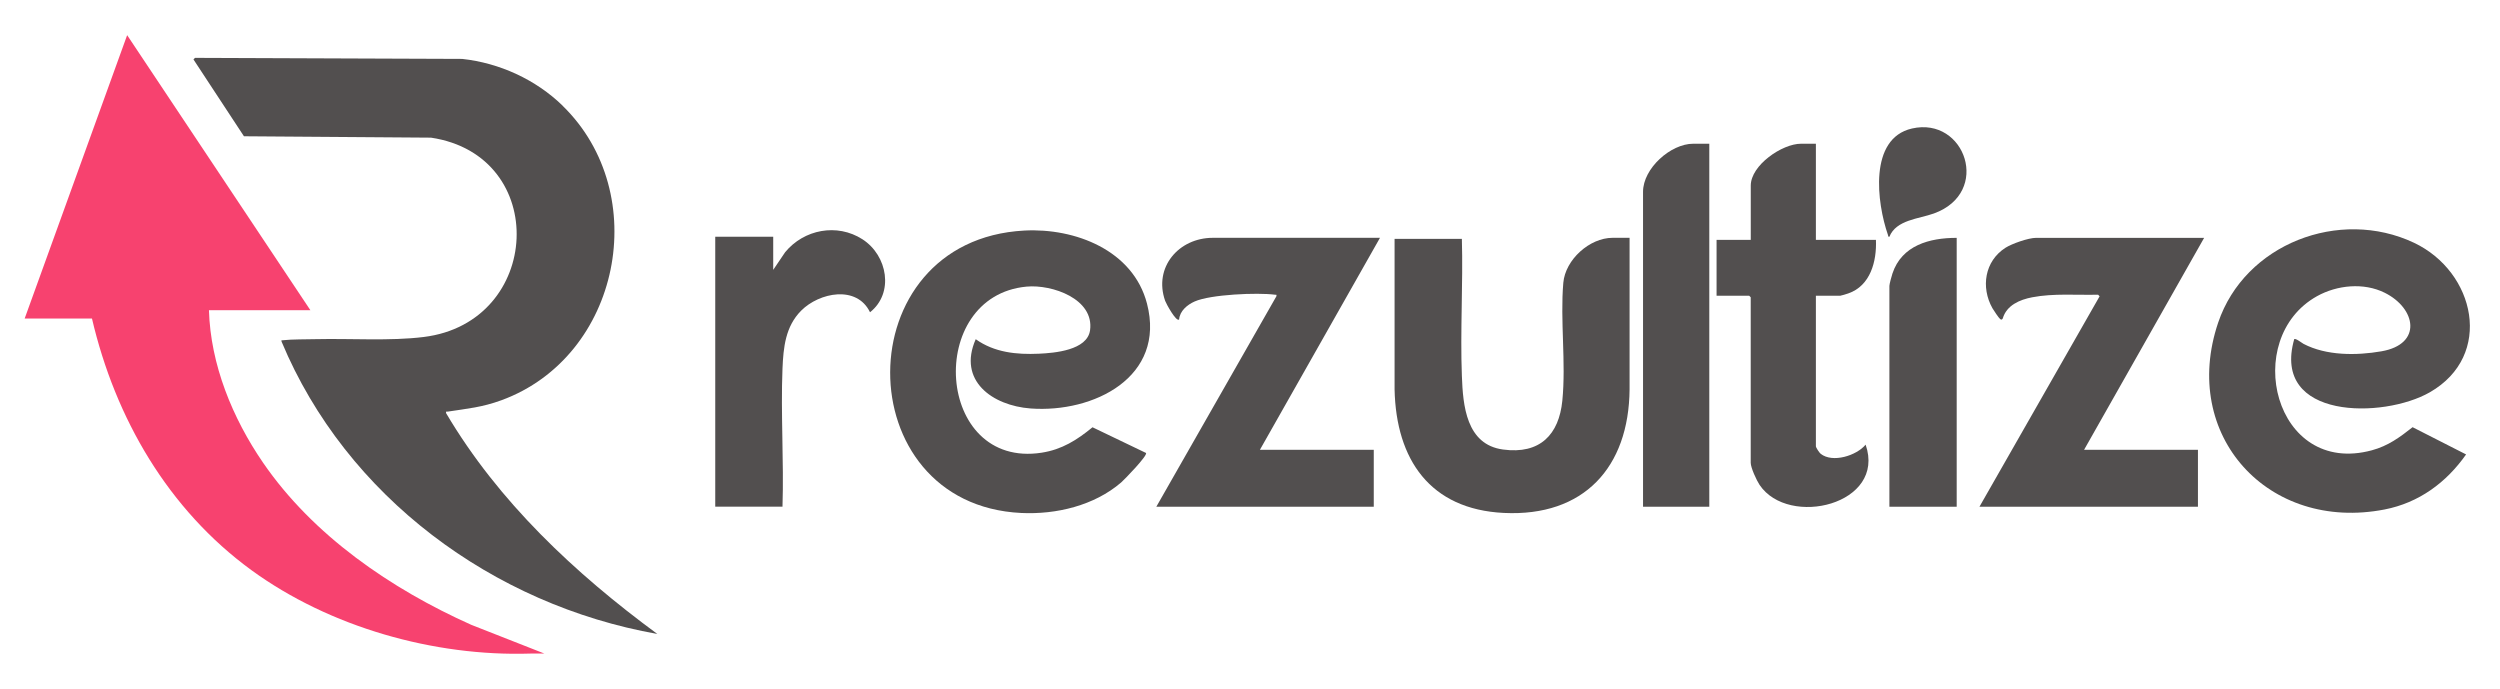
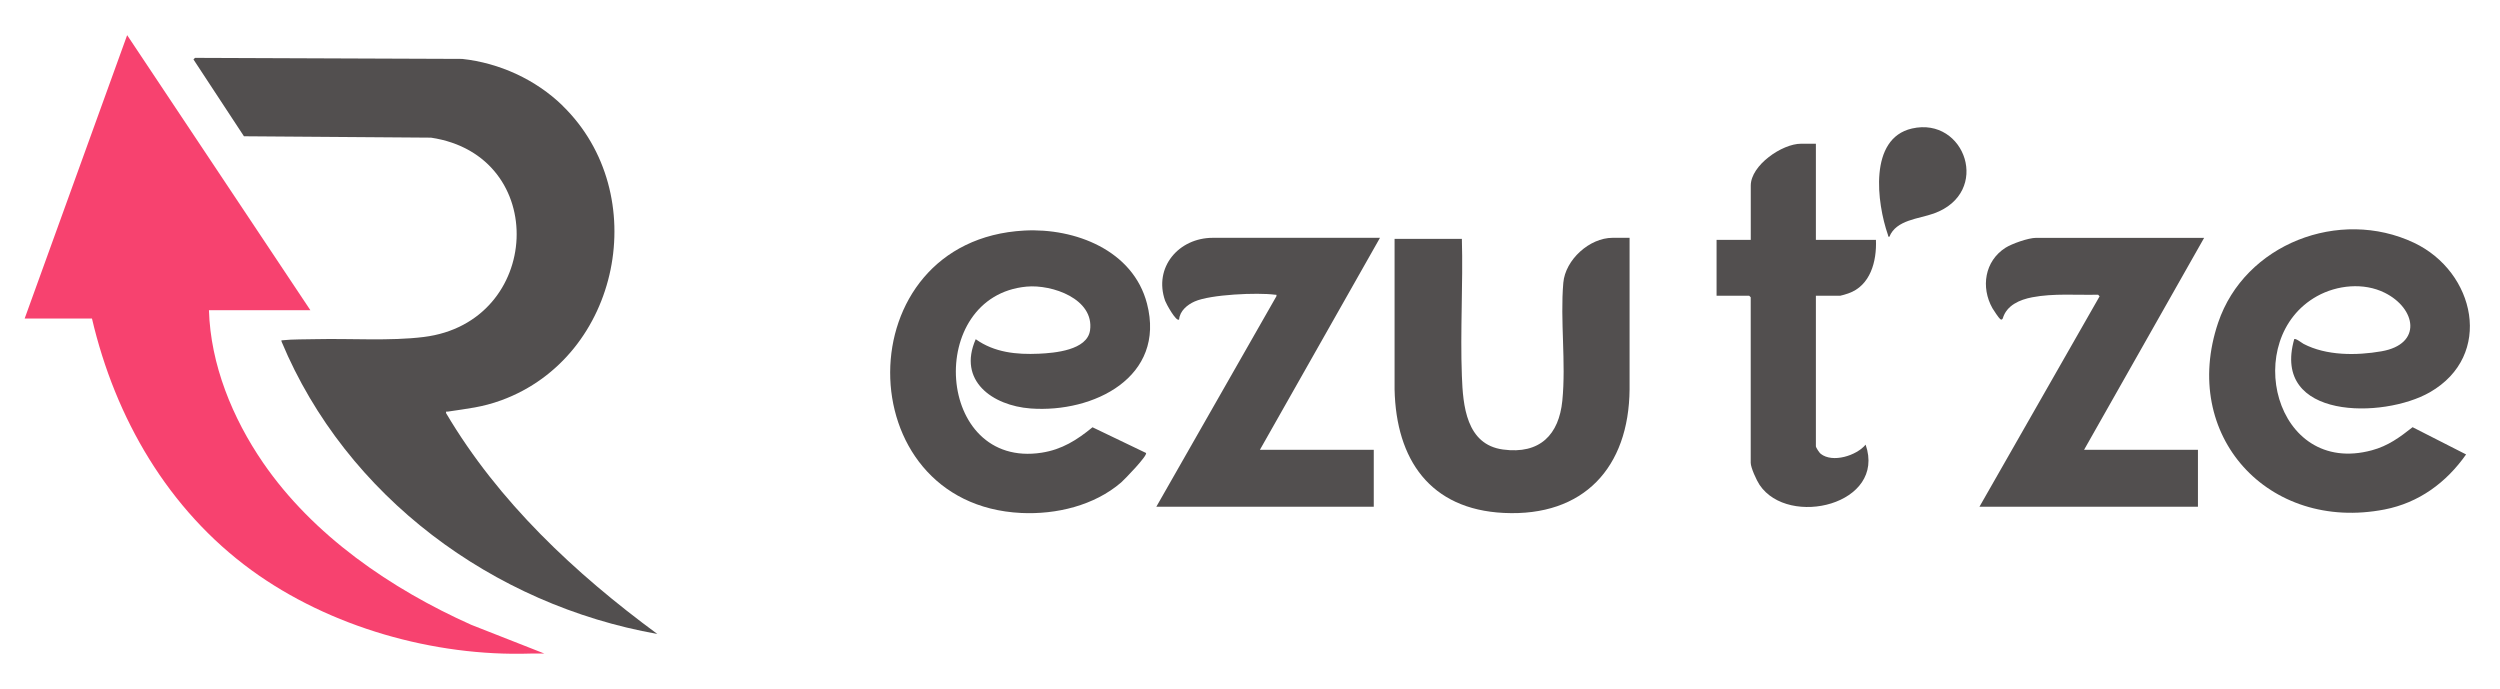
<svg xmlns="http://www.w3.org/2000/svg" width="363" height="100" viewBox="0 0 363 100" fill="none">
  <path d="M81.701 15.366C94.804 28.139 90.104 51.774 72.81 58.114C69.987 59.146 67.888 59.325 64.994 59.769C64.793 59.797 64.729 59.669 64.772 59.991C72.38 72.865 83.484 83.253 95.441 92.05C71.578 87.823 50.279 72.105 40.887 49.61C40.822 49.324 40.887 49.431 41.095 49.402C42.384 49.252 44.519 49.281 45.902 49.245C50.895 49.13 56.641 49.538 61.527 48.93C78.749 46.802 79.903 22.573 62.58 19.987L35.421 19.786L28.092 8.632L28.314 8.402L67.1 8.553C72.531 9.14 77.803 11.555 81.708 15.359L81.701 15.366Z" fill="#524F4F" />
  <path d="M45.076 45.043H30.34C30.569 52.945 33.764 60.718 38.185 67.166C45.463 77.776 56.79 85.513 68.424 90.722L79.049 94.898C78.375 94.92 77.687 94.87 77.014 94.898C63.023 95.35 47.863 91.058 36.523 82.798C24.43 73.993 16.728 60.718 13.354 46.247H3.582L18.462 5.104L45.069 45.043H45.076Z" fill="#F7426F" />
  <path d="M166.399 65.773C166.664 66.138 163.275 69.634 162.795 70.05C158.891 73.41 153.367 74.728 148.281 74.484C122.927 73.266 122.741 34.874 148.732 33.477C156.09 33.083 164.529 36.328 166.542 44.08C169.315 54.762 158.776 59.984 149.642 59.311C144.097 58.895 139.018 55.278 141.676 49.252C144.369 51.18 147.607 51.509 150.853 51.359C153.131 51.258 157.866 50.857 158.275 47.963C158.912 43.392 152.751 41.272 149.062 41.616C134.318 42.984 135.794 68.13 151.254 65.73C154.205 65.271 156.376 63.889 158.633 62.04L166.406 65.773H166.399Z" fill="#524F4F" />
  <path d="M333.123 49.248C333.331 49.076 334.205 49.785 334.47 49.928C337.78 51.662 342.157 51.641 345.782 51.01C351.786 49.971 350.811 44.763 346.255 42.506C343.21 40.995 339.349 41.382 336.426 43.008C325.386 49.169 330.2 69.221 344.399 65.381C346.756 64.744 348.433 63.504 350.31 62.029L358.076 65.983C355.196 70.081 351.227 73.004 346.233 73.978C329.362 77.252 316.538 63.239 322.076 46.848C325.945 35.414 339.686 30.134 350.51 35.249C359.408 39.455 362.152 51.612 352.803 56.964C346.062 60.825 329.785 60.954 333.123 49.241V49.248Z" fill="#524F4F" />
  <path d="M236.615 34.531V56.539C236.514 67.873 229.966 75.044 218.353 74.478C207.643 73.955 202.707 66.727 202.492 56.532V34.682H212.264C212.45 41.273 212.013 48.007 212.264 54.584C212.422 58.861 212.88 64.549 218.246 65.272C223.612 65.996 226.363 63.094 226.85 58.18C227.402 52.606 226.521 46.553 226.993 41.058C227.287 37.705 230.805 34.531 234.143 34.531H236.622H236.615Z" fill="#524F4F" />
  <path d="M320.043 34.531L302.606 65.315H319.141V73.576H287.418L304.863 43.021L304.64 42.791C301.495 42.87 298.186 42.569 295.084 43.164C293.271 43.508 291.351 44.325 290.799 46.245C290.67 46.416 290.627 46.467 290.427 46.331C290.248 46.209 289.453 45.027 289.302 44.754C287.59 41.71 288.177 37.906 291.193 35.978C292.139 35.377 294.532 34.538 295.614 34.538H320.043V34.531Z" fill="#524F4F" />
  <path d="M200.373 34.531L182.936 65.315H199.471V73.576H167.898L185.336 43.014C185.379 42.706 185.321 42.82 185.114 42.791C182.585 42.455 175.765 42.748 173.465 43.773C172.397 44.246 171.301 45.148 171.208 46.395C170.778 46.775 169.317 44.074 169.181 43.687C167.461 38.815 171.158 34.531 176.094 34.531H200.373Z" fill="#524F4F" />
  <path d="M263.667 20.869V34.832H272.386C272.515 37.927 271.598 41.495 268.367 42.605C268.166 42.677 267.314 42.942 267.199 42.942H263.667V64.792C263.667 64.986 264.162 65.738 264.369 65.895C266.096 67.257 269.571 66.16 270.889 64.563C273.905 73.246 259.713 76.677 255.493 70.409C255.063 69.771 254.204 67.909 254.204 67.192V43.164L253.982 42.942H249.246V34.832H254.211V26.951C254.211 23.985 258.767 20.869 261.504 20.869H263.682H263.667Z" fill="#524F4F" />
-   <path d="M113.625 73.572H103.854V34.378H112.271V39.185L113.998 36.627C116.727 33.303 121.542 32.379 125.217 34.736C128.892 37.093 129.838 42.573 126.327 45.339C124.407 41.363 118.955 42.466 116.326 45.109C114.041 47.409 113.747 50.447 113.618 53.52C113.353 60.14 113.833 66.938 113.618 73.572H113.625Z" fill="#524F4F" />
-   <path d="M248.19 20.869V73.575H238.568V27.854C238.568 24.458 242.566 20.869 245.861 20.869H248.19Z" fill="#524F4F" />
-   <path d="M284.112 34.531V73.576H274.34V41.516C274.34 41.244 274.669 40.048 274.784 39.711C276.138 35.62 280.179 34.531 284.112 34.538V34.531Z" fill="#524F4F" />
  <path d="M274.344 34.384C274.143 34.427 274.172 34.227 274.122 34.083C272.531 29.498 271.292 20.106 277.618 18.659C285.355 16.89 289.195 27.965 280.799 30.996C278.592 31.791 275.332 31.913 274.337 34.377L274.344 34.384Z" fill="#524F4F" />
</svg>